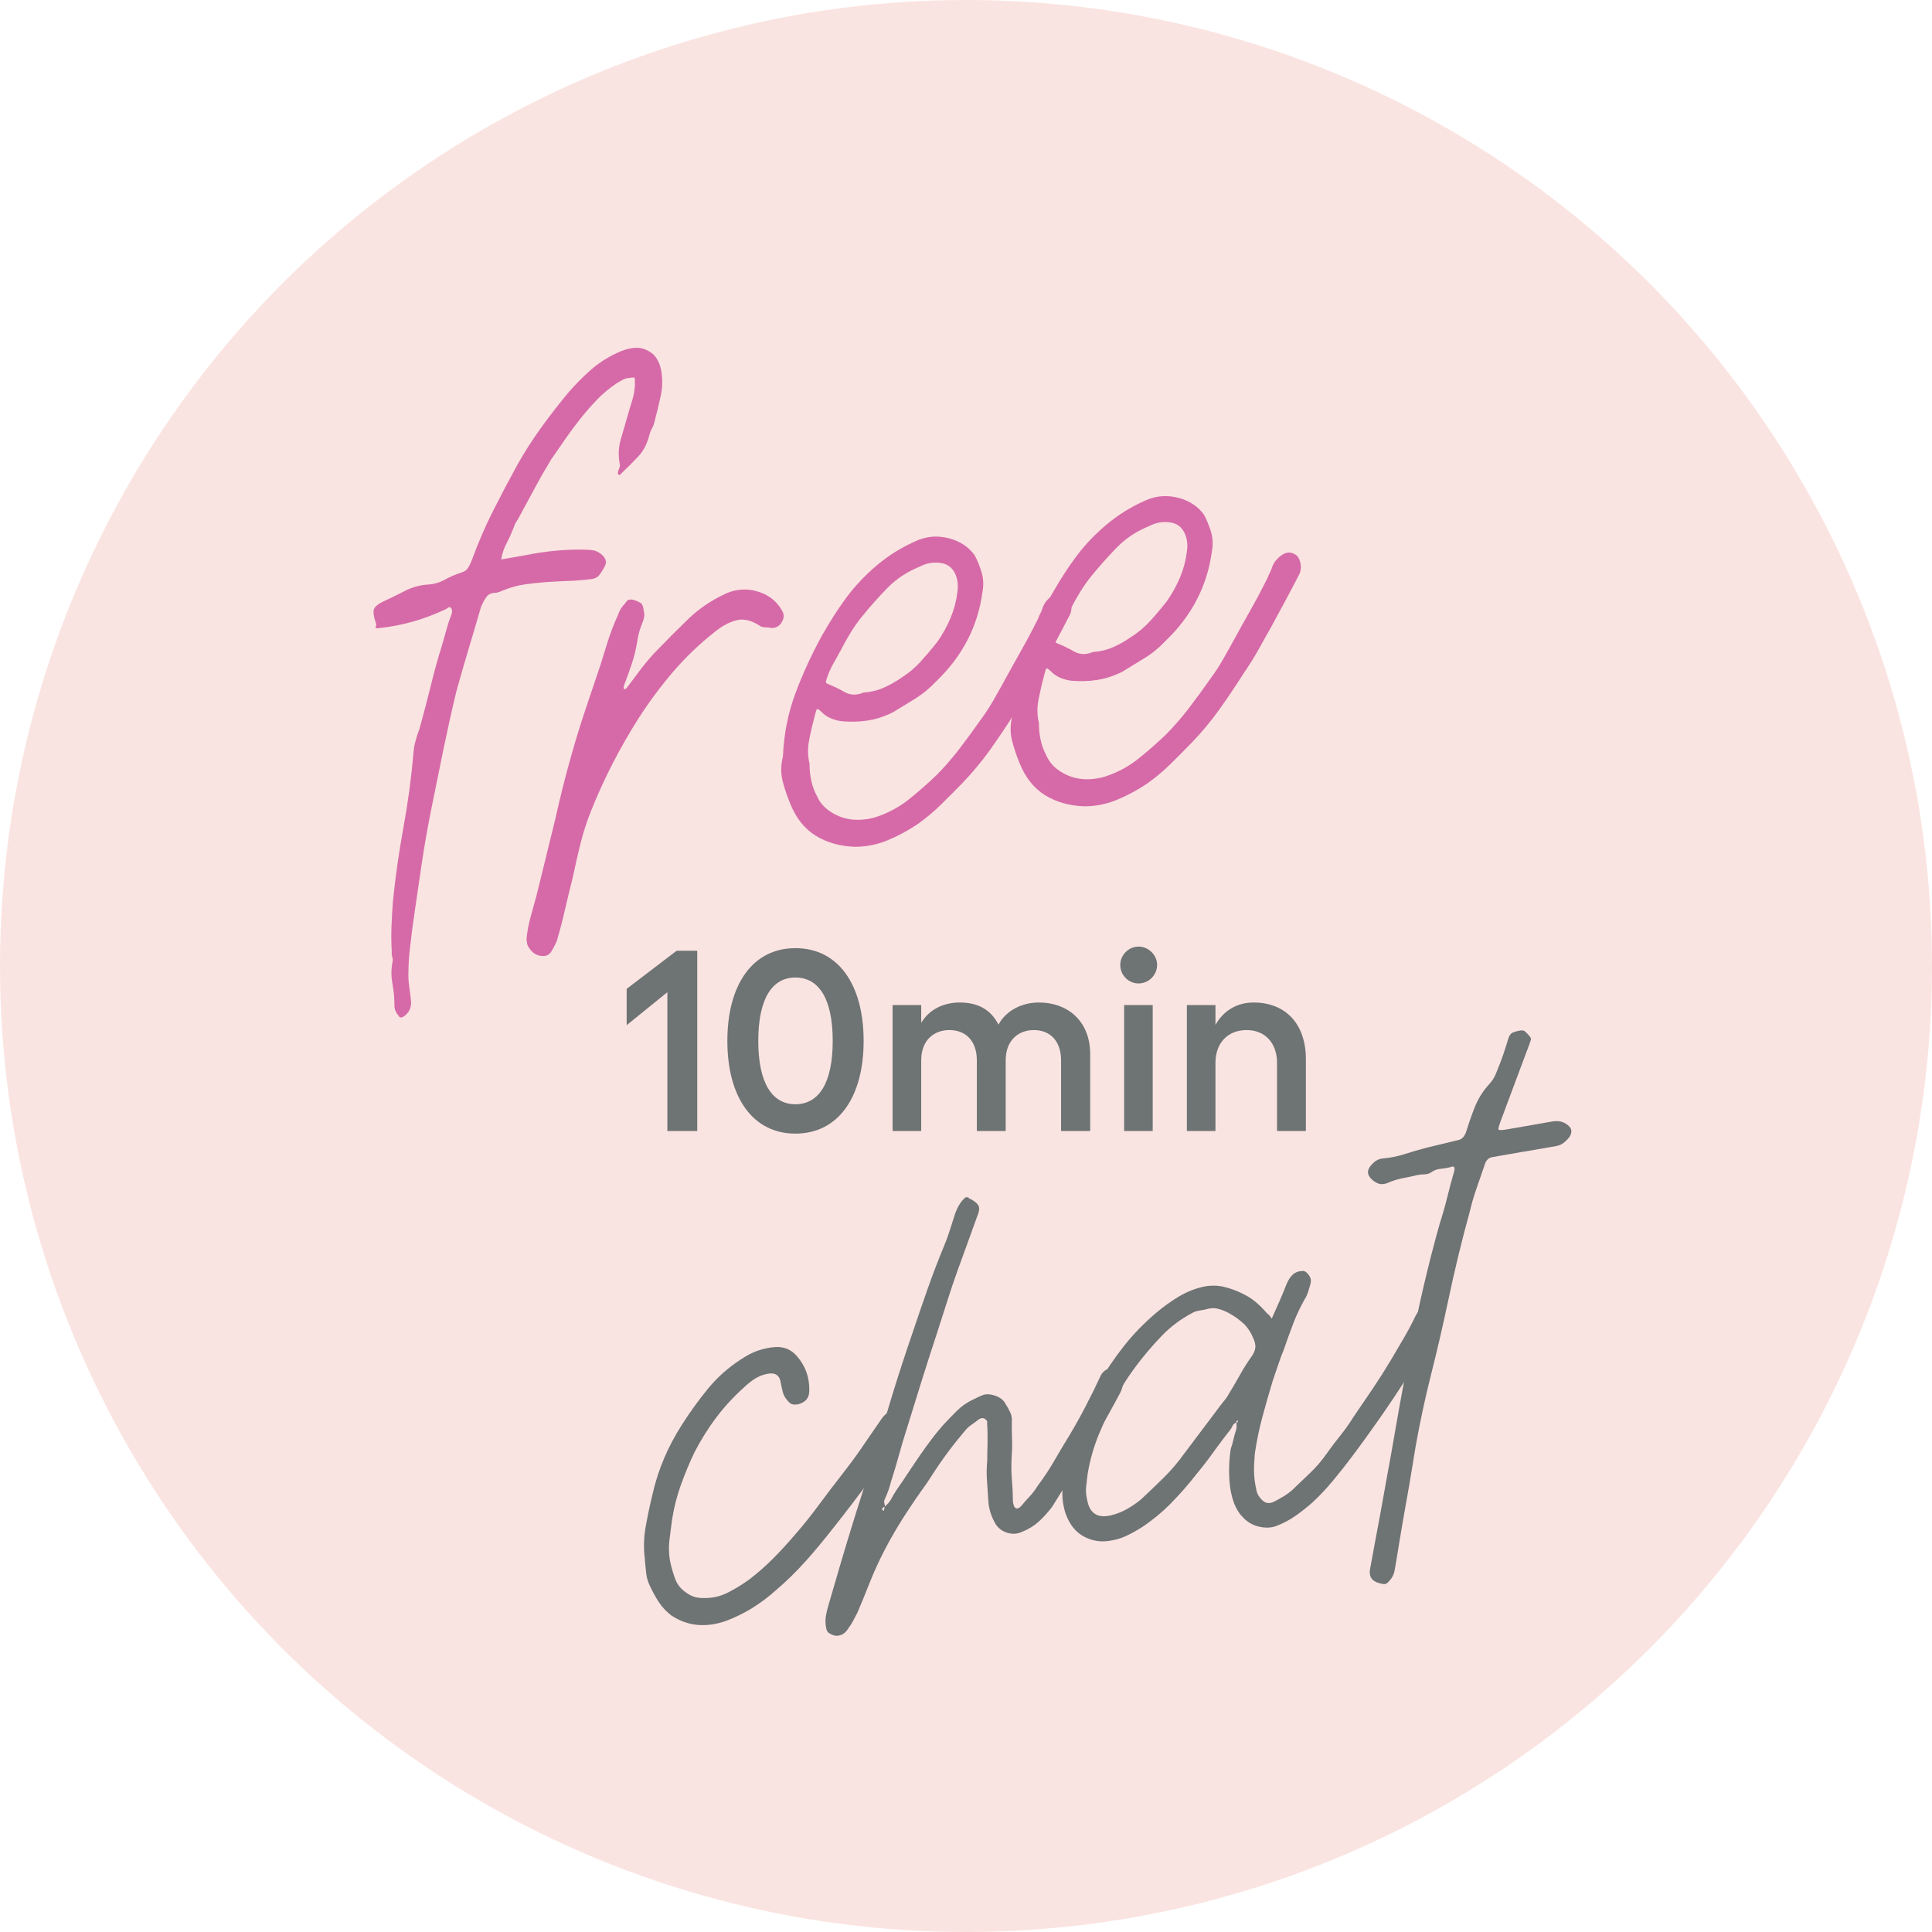
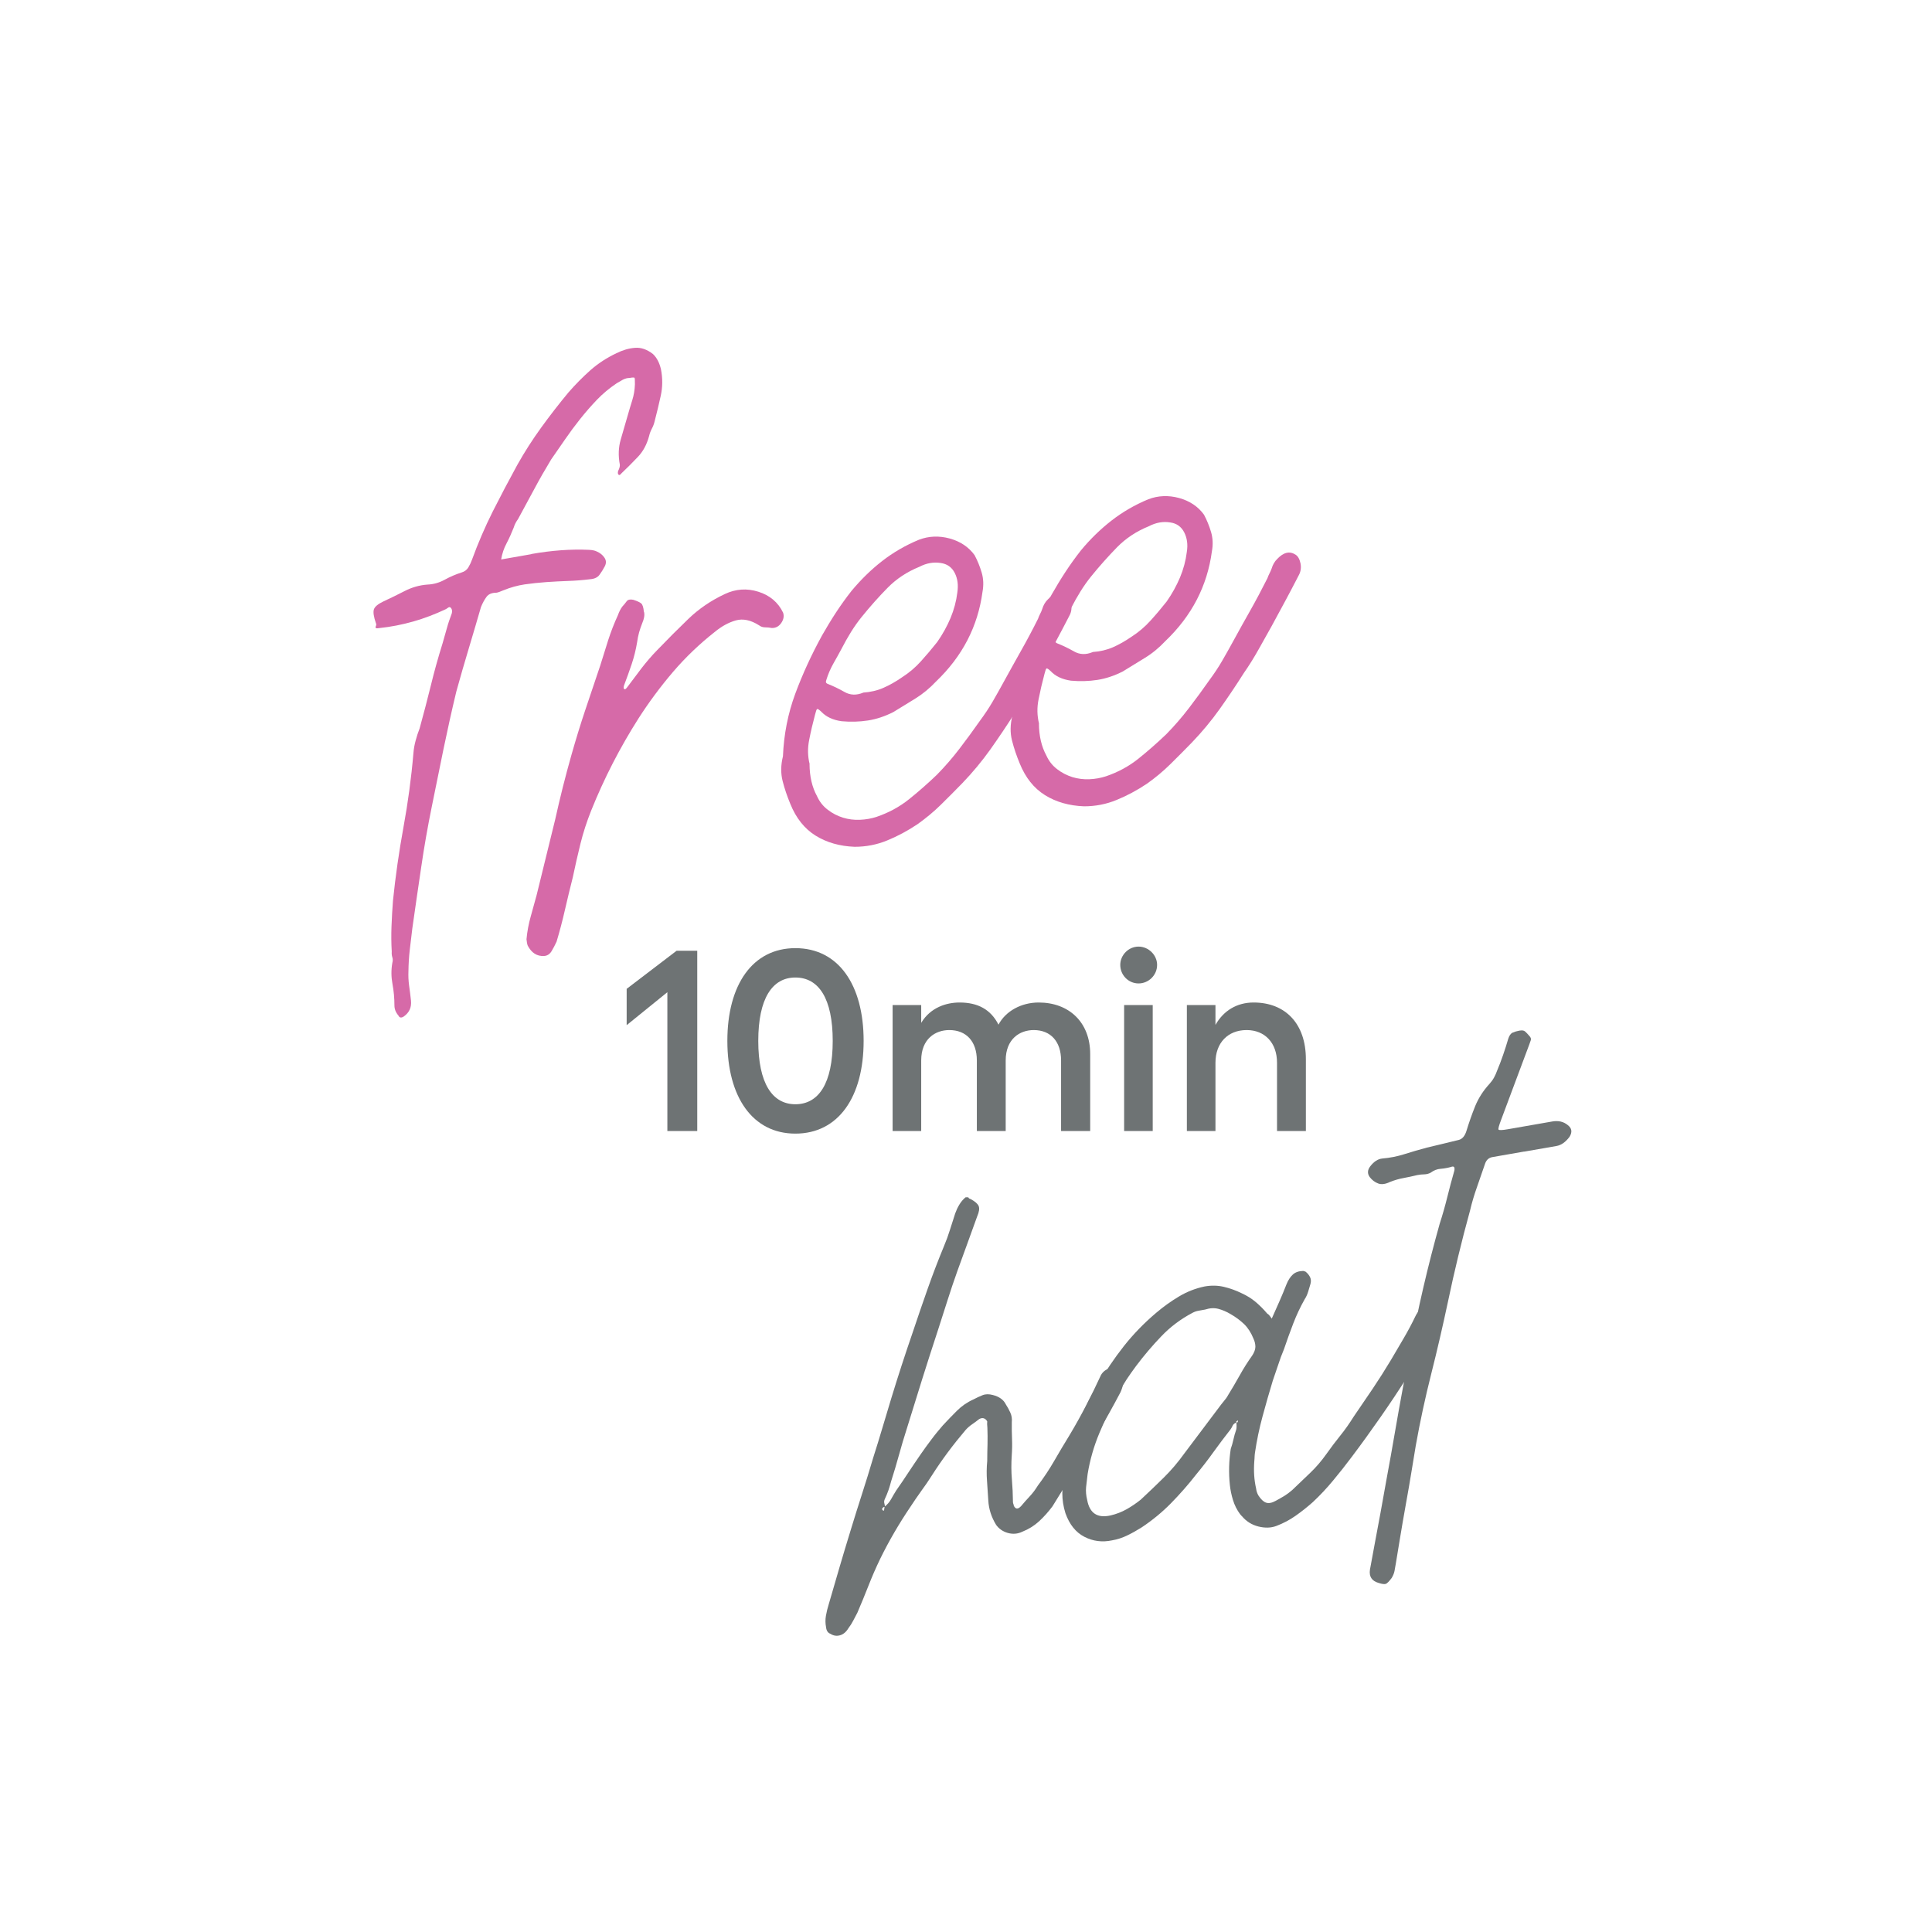
<svg xmlns="http://www.w3.org/2000/svg" width="150" height="150" viewBox="0 0 150 150" fill="none">
  <g clip-path="url(#clip0_2161_3010)">
-     <circle cx="75" cy="75" r="75" fill="#FAE4E1" />
    <path d="M41.244 43.015C42.827 42.734 44.32 42.625 45.725 42.689C45.997 42.702 46.2 42.747 46.333 42.817C46.586 42.925 46.788 43.085 46.928 43.296C47.073 43.507 47.08 43.73 46.953 43.973C46.827 44.216 46.687 44.433 46.542 44.631C46.396 44.829 46.156 44.944 45.827 44.97C45.257 45.04 44.694 45.085 44.13 45.104C43.573 45.123 43.004 45.155 42.428 45.193C41.852 45.232 41.288 45.296 40.738 45.372C40.181 45.455 39.63 45.609 39.08 45.832C38.845 45.934 38.668 45.998 38.554 46.017C38.187 46.017 37.928 46.126 37.77 46.343C37.611 46.56 37.472 46.816 37.345 47.123C37.029 48.209 36.712 49.295 36.383 50.387C36.054 51.473 35.738 52.578 35.428 53.696C35.067 55.198 34.738 56.686 34.434 58.155C34.13 59.631 33.827 61.113 33.529 62.602C33.206 64.186 32.928 65.77 32.7 67.342C32.466 68.913 32.238 70.498 32.01 72.101C31.947 72.644 31.883 73.194 31.814 73.749C31.75 74.305 31.719 74.855 31.712 75.385C31.694 75.762 31.712 76.145 31.763 76.522C31.82 76.905 31.864 77.295 31.909 77.691C31.959 78.215 31.776 78.617 31.352 78.918C31.156 79.046 31.016 79.026 30.934 78.847C30.725 78.605 30.624 78.343 30.624 78.062C30.624 77.499 30.573 76.944 30.472 76.401C30.371 75.858 30.364 75.308 30.459 74.765C30.504 74.599 30.504 74.452 30.459 74.318C30.415 74.184 30.402 74.037 30.415 73.884C30.377 73.232 30.371 72.58 30.396 71.922C30.421 71.264 30.459 70.6 30.51 69.936C30.706 68.025 30.978 66.122 31.326 64.218C31.675 62.314 31.934 60.398 32.099 58.462C32.124 58.143 32.181 57.823 32.27 57.497C32.358 57.172 32.459 56.852 32.58 56.552C32.89 55.434 33.175 54.329 33.447 53.236C33.712 52.144 34.016 51.051 34.358 49.959C34.466 49.563 34.58 49.173 34.694 48.777C34.801 48.381 34.934 48.004 35.073 47.634C35.118 47.468 35.105 47.334 35.029 47.218C34.959 47.135 34.89 47.116 34.82 47.161C34.751 47.206 34.687 47.25 34.63 47.289C33.788 47.685 32.94 48.011 32.086 48.253C31.232 48.496 30.352 48.669 29.453 48.764C29.212 48.809 29.118 48.764 29.168 48.65C29.219 48.535 29.225 48.445 29.187 48.388C29.016 47.889 28.959 47.532 29.029 47.314C29.099 47.097 29.352 46.893 29.782 46.688C30.333 46.433 30.883 46.164 31.428 45.883C31.978 45.602 32.567 45.43 33.2 45.385C33.656 45.366 34.099 45.244 34.529 45.008C34.959 44.772 35.396 44.586 35.839 44.446C36.073 44.376 36.251 44.242 36.364 44.05C36.478 43.858 36.573 43.66 36.643 43.462C37.118 42.159 37.656 40.913 38.257 39.712C38.864 38.511 39.497 37.31 40.162 36.096C40.725 35.093 41.346 34.122 42.023 33.19C42.7 32.257 43.402 31.35 44.13 30.474C44.675 29.848 45.244 29.273 45.839 28.743C46.44 28.213 47.111 27.779 47.864 27.421C48.358 27.178 48.833 27.038 49.301 27.006C49.77 26.967 50.231 27.127 50.694 27.485C50.997 27.772 51.206 28.175 51.32 28.686C51.453 29.382 51.447 30.059 51.301 30.724C51.156 31.388 50.997 32.052 50.827 32.704C50.782 32.896 50.712 33.094 50.611 33.279C50.51 33.471 50.44 33.662 50.396 33.854C50.219 34.512 49.928 35.055 49.516 35.483C49.105 35.917 48.681 36.339 48.238 36.761C48.187 36.831 48.13 36.876 48.067 36.882C47.972 36.837 47.947 36.735 47.991 36.569C48.092 36.365 48.137 36.199 48.124 36.077C47.991 35.381 48.016 34.729 48.194 34.122C48.371 33.515 48.554 32.896 48.731 32.27C48.846 31.873 48.959 31.477 49.086 31.081C49.212 30.685 49.282 30.27 49.295 29.829C49.295 29.548 49.288 29.388 49.27 29.344C49.251 29.299 49.118 29.299 48.883 29.344C48.7 29.344 48.523 29.395 48.352 29.484C48.181 29.58 48.023 29.669 47.877 29.759C47.307 30.142 46.801 30.564 46.346 31.037C45.896 31.509 45.453 32.014 45.023 32.557C44.618 33.068 44.238 33.579 43.883 34.097C43.529 34.614 43.162 35.138 42.795 35.668C42.327 36.441 41.89 37.201 41.485 37.962C41.08 38.722 40.656 39.495 40.225 40.293C40.067 40.511 39.953 40.734 39.883 40.964C39.712 41.399 39.529 41.807 39.327 42.191C39.124 42.568 38.985 42.983 38.909 43.437L41.238 43.028L41.244 43.015Z" fill="#D66AA8" />
    <path d="M50.004 47.512C50.061 47.755 50.01 48.043 49.864 48.381C49.77 48.617 49.687 48.86 49.618 49.103C49.548 49.346 49.504 49.601 49.466 49.857C49.371 50.438 49.231 51 49.048 51.55C48.864 52.099 48.662 52.655 48.447 53.224C48.402 53.39 48.415 53.479 48.472 53.498C48.504 53.524 48.542 53.517 48.586 53.479C48.63 53.441 48.662 53.402 48.687 53.37C49.061 52.866 49.434 52.374 49.807 51.882C50.181 51.397 50.586 50.924 51.029 50.47C51.827 49.64 52.63 48.835 53.447 48.049C54.263 47.263 55.206 46.624 56.276 46.12C57.118 45.724 57.985 45.66 58.877 45.941C59.77 46.222 60.415 46.765 60.801 47.57C60.89 47.838 60.839 48.1 60.656 48.368C60.472 48.637 60.225 48.764 59.921 48.758C59.763 48.726 59.599 48.707 59.415 48.707C59.231 48.707 59.073 48.656 58.94 48.554C58.288 48.138 57.681 48.011 57.124 48.17C56.561 48.33 56.016 48.63 55.485 49.071C54.307 49.997 53.225 51.032 52.251 52.169C51.276 53.313 50.383 54.514 49.573 55.779C48.137 58.034 46.909 60.417 45.896 62.94C45.561 63.784 45.282 64.633 45.067 65.502C44.852 66.371 44.656 67.24 44.472 68.115C44.257 68.965 44.054 69.801 43.864 70.632C43.675 71.462 43.459 72.287 43.212 73.111C43.086 73.385 42.953 73.635 42.814 73.865C42.668 74.094 42.478 74.209 42.238 74.222C41.694 74.254 41.27 73.986 40.972 73.417C40.928 73.302 40.896 73.136 40.877 72.919C40.934 72.312 41.042 71.737 41.2 71.175C41.358 70.619 41.51 70.057 41.662 69.501L43.105 63.624C43.478 61.937 43.896 60.27 44.364 58.622C44.7 57.44 45.054 56.277 45.44 55.127C45.82 53.984 46.212 52.828 46.605 51.665C46.807 51.007 47.016 50.349 47.219 49.703C47.428 49.058 47.675 48.413 47.972 47.768C48.067 47.499 48.181 47.276 48.314 47.097C48.447 46.95 48.567 46.81 48.656 46.682C48.751 46.554 48.921 46.516 49.168 46.567C49.485 46.669 49.687 46.765 49.788 46.854C49.89 46.944 49.959 47.161 49.991 47.499L50.004 47.512Z" fill="#D66AA8" />
    <path d="M62.852 59.331C62.858 60.295 63.054 61.12 63.428 61.803C63.624 62.238 63.902 62.595 64.269 62.87C64.63 63.151 65.023 63.349 65.447 63.483C65.871 63.611 66.308 63.669 66.763 63.649C67.219 63.63 67.649 63.554 68.061 63.419C68.997 63.1 69.833 62.646 70.561 62.065C71.288 61.484 72.016 60.845 72.731 60.161C73.365 59.516 73.953 58.839 74.504 58.117C75.054 57.395 75.58 56.68 76.08 55.964C76.453 55.459 76.782 54.968 77.067 54.476C77.352 53.99 77.63 53.486 77.915 52.968C78.352 52.176 78.795 51.371 79.257 50.553C79.719 49.736 80.162 48.905 80.592 48.043C80.637 47.908 80.694 47.781 80.757 47.659C80.82 47.538 80.877 47.41 80.921 47.276C81.01 46.982 81.156 46.733 81.346 46.548C81.839 46.024 82.314 45.909 82.769 46.203C82.966 46.324 83.092 46.554 83.162 46.886C83.225 47.218 83.181 47.525 83.029 47.8C82.675 48.49 82.326 49.148 81.985 49.787C81.643 50.425 81.288 51.071 80.934 51.729C80.599 52.316 80.263 52.923 79.915 53.549C79.573 54.169 79.187 54.789 78.763 55.396C78.162 56.347 77.535 57.274 76.89 58.187C76.238 59.101 75.516 59.97 74.725 60.794C74.175 61.362 73.618 61.918 73.054 62.474C72.491 63.03 71.877 63.534 71.231 63.994C70.466 64.505 69.681 64.927 68.877 65.253C68.073 65.585 67.231 65.745 66.352 65.745C65.194 65.7 64.181 65.413 63.32 64.876C62.459 64.339 61.807 63.522 61.358 62.41C61.118 61.829 60.915 61.241 60.763 60.641C60.611 60.046 60.618 59.401 60.788 58.718C60.858 57.018 61.175 55.402 61.744 53.862C62.314 52.323 63.01 50.815 63.827 49.327C64.162 48.739 64.516 48.151 64.896 47.57C65.276 46.989 65.681 46.426 66.111 45.877C66.839 45.002 67.63 44.229 68.491 43.558C69.346 42.894 70.301 42.338 71.352 41.903C72.111 41.616 72.909 41.584 73.731 41.807C74.561 42.038 75.206 42.465 75.668 43.104C75.896 43.532 76.08 43.986 76.219 44.459C76.358 44.931 76.377 45.43 76.282 45.947C75.921 48.637 74.719 50.956 72.675 52.91C72.181 53.434 71.649 53.875 71.08 54.227C70.51 54.578 69.934 54.929 69.365 55.281C68.7 55.619 68.042 55.836 67.383 55.939C66.725 56.041 66.042 56.06 65.339 55.996C64.662 55.9 64.13 55.651 63.757 55.249C63.586 55.089 63.485 55.025 63.44 55.051C63.396 55.076 63.346 55.217 63.282 55.479C63.105 56.137 62.953 56.788 62.827 57.434C62.694 58.079 62.706 58.718 62.864 59.344L62.852 59.331ZM67.016 53.773C67.586 53.735 68.118 53.613 68.592 53.402C69.073 53.192 69.554 52.917 70.035 52.585C70.573 52.24 71.067 51.825 71.504 51.339C71.94 50.853 72.358 50.362 72.763 49.85C73.187 49.244 73.529 48.624 73.801 47.979C74.067 47.34 74.244 46.682 74.326 46.011C74.415 45.43 74.352 44.925 74.124 44.478C73.896 44.037 73.535 43.782 73.042 43.711C72.485 43.622 71.934 43.718 71.383 44.005C70.421 44.395 69.599 44.938 68.909 45.641C68.219 46.343 67.554 47.091 66.909 47.889C66.611 48.253 66.333 48.65 66.073 49.065C65.814 49.486 65.567 49.921 65.339 50.368C65.137 50.751 64.921 51.128 64.706 51.511C64.491 51.895 64.308 52.304 64.175 52.732C64.149 52.802 64.137 52.866 64.124 52.93C64.118 52.994 64.162 53.051 64.257 53.096C64.7 53.268 65.137 53.479 65.573 53.728C66.01 53.977 66.491 53.996 67.016 53.779V53.773Z" fill="#D66AA8" />
    <path d="M80.662 56.181C80.668 57.146 80.865 57.97 81.238 58.654C81.434 59.088 81.713 59.446 82.08 59.721C82.44 60.002 82.839 60.2 83.257 60.334C83.681 60.462 84.118 60.519 84.573 60.5C85.029 60.481 85.459 60.404 85.871 60.27C86.808 59.95 87.643 59.497 88.371 58.916C89.099 58.334 89.826 57.695 90.542 57.012C91.175 56.367 91.763 55.69 92.314 54.968C92.865 54.246 93.39 53.53 93.89 52.815C94.263 52.31 94.592 51.818 94.877 51.326C95.162 50.841 95.44 50.336 95.725 49.819C96.156 49.026 96.605 48.221 97.067 47.404C97.529 46.586 97.972 45.749 98.403 44.893C98.447 44.759 98.504 44.638 98.567 44.51C98.63 44.388 98.687 44.261 98.732 44.133C98.82 43.839 98.966 43.59 99.156 43.405C99.649 42.881 100.124 42.766 100.58 43.06C100.776 43.181 100.902 43.411 100.972 43.743C101.035 44.075 100.991 44.382 100.839 44.657C100.485 45.347 100.137 46.005 99.795 46.644C99.453 47.282 99.099 47.928 98.744 48.586C98.409 49.173 98.073 49.78 97.725 50.406C97.377 51.026 96.997 51.646 96.573 52.252C95.972 53.204 95.346 54.131 94.7 55.044C94.048 55.958 93.326 56.827 92.535 57.651C91.985 58.219 91.428 58.775 90.865 59.331C90.301 59.887 89.694 60.391 89.042 60.851C88.276 61.362 87.491 61.784 86.687 62.11C85.883 62.442 85.042 62.602 84.162 62.602C83.004 62.557 81.991 62.27 81.13 61.733C80.269 61.196 79.618 60.379 79.168 59.267C78.928 58.686 78.725 58.098 78.573 57.497C78.421 56.903 78.428 56.258 78.599 55.575C78.668 53.875 78.985 52.259 79.554 50.719C80.124 49.18 80.82 47.672 81.637 46.184C81.972 45.596 82.326 45.008 82.706 44.427C83.086 43.845 83.491 43.283 83.921 42.734C84.649 41.852 85.44 41.086 86.301 40.415C87.156 39.75 88.111 39.195 89.162 38.76C89.921 38.473 90.719 38.441 91.542 38.664C92.371 38.894 93.016 39.322 93.478 39.961C93.706 40.389 93.89 40.843 94.029 41.316C94.168 41.788 94.187 42.287 94.092 42.804C93.732 45.494 92.529 47.813 90.485 49.767C89.991 50.291 89.459 50.732 88.89 51.077C88.32 51.428 87.751 51.78 87.175 52.131C86.51 52.47 85.852 52.687 85.194 52.789C84.535 52.891 83.852 52.91 83.149 52.847C82.472 52.751 81.94 52.502 81.567 52.099C81.396 51.94 81.295 51.876 81.251 51.901C81.206 51.927 81.156 52.067 81.092 52.329C80.915 52.987 80.763 53.639 80.637 54.284C80.504 54.929 80.516 55.568 80.675 56.2L80.662 56.181ZM84.826 50.623C85.396 50.585 85.928 50.464 86.409 50.253C86.89 50.042 87.371 49.767 87.852 49.435C88.39 49.09 88.883 48.675 89.32 48.19C89.757 47.71 90.175 47.212 90.58 46.701C91.004 46.094 91.346 45.474 91.618 44.829C91.883 44.19 92.061 43.532 92.143 42.862C92.238 42.28 92.168 41.776 91.94 41.328C91.713 40.888 91.352 40.632 90.858 40.562C90.301 40.472 89.751 40.568 89.2 40.856C88.238 41.245 87.415 41.788 86.725 42.491C86.042 43.194 85.371 43.941 84.725 44.74C84.428 45.104 84.149 45.5 83.89 45.915C83.63 46.337 83.383 46.771 83.156 47.218C82.953 47.602 82.738 47.979 82.523 48.362C82.301 48.745 82.124 49.154 81.991 49.582C81.966 49.652 81.953 49.716 81.94 49.78C81.934 49.844 81.972 49.902 82.073 49.946C82.516 50.119 82.953 50.33 83.39 50.579C83.826 50.828 84.308 50.847 84.833 50.63L84.826 50.623Z" fill="#D66AA8" />
-     <path d="M50.077 121.135C49.959 120.252 49.976 119.393 50.128 118.544C50.279 117.701 50.459 116.846 50.667 115.992C50.885 115.026 51.188 114.099 51.564 113.216C51.94 112.334 52.395 111.474 52.928 110.642C53.551 109.659 54.23 108.721 54.954 107.833C55.683 106.945 56.536 106.18 57.524 105.544C57.95 105.253 58.383 105.024 58.826 104.868C59.269 104.712 59.729 104.617 60.212 104.583C60.88 104.55 61.43 104.779 61.862 105.281C62.535 106.041 62.855 106.934 62.833 107.978C62.833 108.526 62.552 108.872 61.974 109.028C61.71 109.073 61.514 109.056 61.379 108.967C61.25 108.883 61.104 108.716 60.941 108.47C60.84 108.297 60.779 108.124 60.745 107.951C60.711 107.777 60.672 107.604 60.627 107.42C60.56 106.806 60.223 106.549 59.617 106.655C59.247 106.722 58.904 106.856 58.59 107.057C58.276 107.264 57.984 107.498 57.715 107.761C56.929 108.47 56.222 109.241 55.594 110.078C54.965 110.91 54.41 111.809 53.916 112.764C53.517 113.596 53.169 114.439 52.866 115.283C52.563 116.126 52.339 116.997 52.193 117.896C52.114 118.454 52.047 119.002 51.98 119.532C51.912 120.063 51.924 120.593 52.008 121.124C52.114 121.648 52.255 122.145 52.429 122.603C52.597 123.067 52.928 123.447 53.416 123.743C53.736 123.96 54.123 124.072 54.584 124.072C55.285 124.089 55.925 123.949 56.497 123.653C57.075 123.363 57.636 123.017 58.186 122.62C58.831 122.123 59.443 121.587 60.016 121.012C60.588 120.437 61.149 119.822 61.699 119.18C62.35 118.438 62.967 117.667 63.556 116.868C64.146 116.07 64.746 115.277 65.369 114.484C65.913 113.786 66.43 113.094 66.907 112.396C67.384 111.698 67.872 110.994 68.36 110.279C68.5 110.067 68.663 109.877 68.848 109.726C69.033 109.57 69.258 109.469 69.522 109.425C69.813 109.402 70.06 109.486 70.257 109.687C70.453 109.888 70.498 110.128 70.397 110.419C70.257 110.882 70.083 111.268 69.87 111.575C69.056 112.809 68.214 114.015 67.339 115.188C66.463 116.366 65.577 117.522 64.673 118.661C63.983 119.543 63.282 120.392 62.558 121.202C61.834 122.011 61.054 122.776 60.212 123.491C59.645 123.999 59.039 124.452 58.394 124.854C57.748 125.25 57.075 125.58 56.379 125.842C55.627 126.11 54.898 126.216 54.191 126.16C53.484 126.105 52.799 125.865 52.137 125.435C51.727 125.122 51.391 124.764 51.132 124.362C50.874 123.955 50.639 123.525 50.431 123.072C50.291 122.771 50.201 122.453 50.167 122.118C50.133 121.783 50.1 121.453 50.066 121.135H50.077Z" fill="#6E7374" />
    <path d="M75.189 92.963C75.189 93.019 75.251 93.063 75.363 93.097C75.706 93.281 75.913 93.465 75.986 93.644C76.059 93.823 76.02 94.091 75.868 94.442C75.616 95.141 75.363 95.85 75.1 96.564C74.836 97.279 74.583 97.983 74.331 98.681C74.061 99.44 73.803 100.2 73.562 100.965C73.321 101.73 73.074 102.489 72.832 103.243C72.406 104.544 71.991 105.823 71.598 107.079C71.205 108.336 70.807 109.615 70.408 110.91C70.184 111.603 69.982 112.289 69.797 112.96C69.611 113.635 69.409 114.317 69.185 115.015C69.129 115.243 69.056 115.472 68.977 115.707C68.893 115.941 68.798 116.176 68.686 116.411C68.641 116.528 68.635 116.623 68.657 116.701C68.68 116.779 68.697 116.874 68.708 116.98C68.601 116.997 68.528 117.053 68.484 117.142C68.495 117.22 68.511 117.259 68.534 117.254C68.624 117.321 68.657 117.287 68.646 117.153C68.669 117.12 68.68 117.064 68.669 116.986C68.893 116.813 69.067 116.612 69.191 116.383C69.314 116.154 69.449 115.936 69.583 115.718C69.909 115.249 70.234 114.78 70.543 114.3C70.857 113.825 71.177 113.35 71.502 112.881C71.761 112.507 72.03 112.133 72.316 111.759C72.597 111.379 72.9 111.016 73.208 110.659C73.573 110.268 73.938 109.888 74.303 109.525C74.668 109.162 75.094 108.866 75.582 108.649C75.812 108.526 76.042 108.42 76.278 108.325C76.508 108.23 76.777 108.224 77.086 108.308C77.585 108.436 77.922 108.682 78.091 109.034C78.22 109.229 78.338 109.442 78.439 109.67C78.545 109.899 78.584 110.151 78.556 110.424C78.551 110.866 78.556 111.29 78.573 111.714C78.59 112.133 78.584 112.569 78.551 113.01C78.511 113.646 78.511 114.261 78.562 114.847C78.612 115.439 78.641 116.036 78.646 116.634C78.652 116.69 78.663 116.734 78.68 116.774C78.697 116.813 78.708 116.857 78.713 116.908C78.848 117.187 79.039 117.192 79.28 116.93C79.493 116.673 79.718 116.422 79.948 116.176C80.178 115.93 80.386 115.657 80.571 115.35C81.042 114.724 81.469 114.082 81.845 113.429C82.221 112.775 82.614 112.116 83.029 111.441C83.489 110.676 83.915 109.905 84.32 109.129C84.724 108.347 85.111 107.56 85.481 106.756C85.616 106.515 85.835 106.342 86.132 106.231C86.429 106.125 86.693 106.13 86.923 106.259C87.097 106.365 87.198 106.555 87.226 106.823C87.271 107.225 87.193 107.649 86.996 108.09C86.413 109.201 85.795 110.307 85.144 111.402C84.493 112.496 83.831 113.585 83.163 114.657C82.905 115.031 82.664 115.405 82.434 115.785C82.204 116.165 81.963 116.556 81.71 116.958C81.379 117.399 81.031 117.784 80.661 118.125C80.29 118.46 79.864 118.728 79.37 118.923C79.011 119.097 78.635 119.124 78.248 119.018C77.861 118.907 77.552 118.694 77.333 118.382C76.974 117.79 76.772 117.17 76.733 116.522C76.704 116.009 76.671 115.495 76.632 114.987C76.592 114.473 76.598 113.954 76.648 113.429C76.648 112.965 76.66 112.524 76.671 112.116C76.682 111.703 76.676 111.284 76.66 110.849C76.637 110.637 76.632 110.469 76.648 110.357C76.581 110.234 76.491 110.156 76.379 110.117C76.267 110.084 76.149 110.106 76.02 110.179C75.846 110.318 75.666 110.452 75.475 110.581C75.29 110.709 75.122 110.854 74.976 111.016C73.994 112.172 73.119 113.345 72.356 114.545C72.103 114.948 71.828 115.35 71.531 115.752C71.239 116.159 70.953 116.578 70.672 117.008C70.251 117.628 69.841 118.281 69.443 118.963C69.045 119.644 68.68 120.331 68.343 121.017C68.012 121.704 67.709 122.397 67.434 123.1C67.159 123.804 66.867 124.508 66.564 125.217C66.452 125.429 66.345 125.63 66.244 125.825C66.143 126.021 66.026 126.211 65.88 126.401C65.695 126.708 65.476 126.892 65.212 126.965C64.954 127.037 64.707 126.998 64.471 126.847C64.275 126.775 64.162 126.602 64.135 126.334C64.078 126.043 64.073 125.753 64.123 125.457C64.174 125.161 64.247 124.854 64.348 124.536C64.628 123.586 64.903 122.637 65.178 121.688C65.459 120.738 65.745 119.772 66.048 118.795C66.329 117.874 66.62 116.941 66.923 116.003C67.227 115.065 67.518 114.115 67.799 113.166C68.04 112.412 68.276 111.647 68.506 110.871C68.736 110.095 68.966 109.319 69.207 108.537C69.707 106.895 70.257 105.203 70.857 103.461C71.244 102.299 71.637 101.16 72.03 100.043C72.423 98.927 72.849 97.821 73.298 96.732C73.472 96.319 73.624 95.906 73.753 95.487C73.882 95.068 74.022 94.644 74.162 94.208C74.247 93.973 74.348 93.75 74.477 93.538C74.6 93.326 74.763 93.13 74.959 92.963C75.038 92.951 75.105 92.951 75.161 92.963H75.189Z" fill="#6E7374" />
    <path d="M111.732 101.942C111.777 102.126 111.783 102.294 111.743 102.45C111.704 102.607 111.654 102.757 111.592 102.908C111.233 103.601 110.868 104.276 110.492 104.941C110.116 105.605 109.706 106.264 109.263 106.918C108.59 107.962 107.894 109.006 107.17 110.045C106.446 111.083 105.705 112.111 104.948 113.116C104.476 113.747 103.994 114.356 103.506 114.942C103.017 115.534 102.49 116.098 101.923 116.628C101.502 117.002 101.065 117.349 100.599 117.678C100.133 118.008 99.634 118.27 99.089 118.477C98.674 118.633 98.208 118.644 97.698 118.516C97.187 118.387 96.76 118.119 96.424 117.717C96.396 117.695 96.373 117.673 96.356 117.645C96.34 117.622 96.317 117.6 96.289 117.572C96.037 117.237 95.851 116.863 95.728 116.461C95.604 116.059 95.526 115.673 95.487 115.294C95.386 114.356 95.414 113.423 95.554 112.496C95.638 112.262 95.705 112.021 95.762 111.765C95.818 111.508 95.885 111.268 95.969 111.033C96.008 110.916 96.02 110.726 95.992 110.458C96.07 110.447 96.109 110.413 96.104 110.357C96.126 110.324 96.132 110.307 96.115 110.296C96.098 110.285 96.07 110.296 96.02 110.335C95.992 110.335 95.98 110.357 95.986 110.38L95.997 110.458H95.958C95.829 110.514 95.745 110.592 95.7 110.692C95.655 110.793 95.599 110.893 95.531 110.988C95.083 111.558 94.645 112.139 94.218 112.731C93.797 113.323 93.343 113.909 92.866 114.484C92.249 115.277 91.598 116.014 90.919 116.707C90.24 117.399 89.482 118.024 88.652 118.577C88.298 118.801 87.928 119.013 87.546 119.197C87.165 119.387 86.76 119.521 86.334 119.594C85.571 119.755 84.853 119.661 84.185 119.314C83.517 118.968 83.029 118.354 82.72 117.483C82.557 116.963 82.479 116.455 82.479 115.947C82.479 115.445 82.535 114.92 82.636 114.384C82.827 113.149 83.147 111.96 83.596 110.821C84.039 109.676 84.583 108.576 85.228 107.509C85.846 106.448 86.519 105.449 87.254 104.516C87.99 103.584 88.831 102.718 89.768 101.925C90.335 101.445 90.924 101.021 91.536 100.658C92.142 100.295 92.804 100.032 93.517 99.882C94.044 99.787 94.544 99.798 95.015 99.909C95.487 100.021 95.947 100.183 96.401 100.406C96.794 100.585 97.159 100.808 97.479 101.076C97.799 101.345 98.107 101.652 98.382 101.981L98.517 102.082C98.55 102.132 98.573 102.16 98.584 102.171C98.601 102.182 98.624 102.21 98.651 102.26C98.68 102.283 98.696 102.299 98.696 102.316C98.696 102.327 98.713 102.35 98.741 102.372C98.938 101.931 99.134 101.484 99.331 101.043C99.527 100.602 99.707 100.161 99.88 99.719C100.01 99.396 100.172 99.144 100.369 98.96C100.565 98.776 100.84 98.681 101.188 98.675L101.356 98.726C101.502 98.837 101.62 98.977 101.704 99.139C101.788 99.301 101.8 99.485 101.744 99.686C101.682 99.887 101.626 100.088 101.564 100.289C101.502 100.49 101.418 100.686 101.3 100.864C100.958 101.467 100.661 102.098 100.408 102.757C100.155 103.416 99.914 104.081 99.69 104.745C99.516 105.159 99.364 105.566 99.235 105.974C99.1 106.381 98.96 106.783 98.82 107.191C98.539 108.113 98.276 109.039 98.023 109.972C97.77 110.905 97.574 111.848 97.434 112.798C97.417 112.909 97.411 113.015 97.406 113.11C97.406 113.205 97.394 113.323 97.383 113.462C97.327 114.21 97.372 114.908 97.524 115.567C97.546 115.757 97.602 115.936 97.703 116.109C97.894 116.405 98.09 116.589 98.287 116.662C98.483 116.734 98.736 116.695 99.039 116.528C99.269 116.405 99.488 116.277 99.707 116.148C99.92 116.014 100.127 115.863 100.324 115.69C100.812 115.221 101.283 114.774 101.738 114.339C102.192 113.903 102.602 113.423 102.978 112.893C103.332 112.396 103.691 111.915 104.061 111.457C104.432 111 104.774 110.508 105.099 109.989C105.588 109.274 106.081 108.554 106.57 107.828C107.058 107.102 107.529 106.359 107.989 105.594C108.309 105.047 108.635 104.494 108.966 103.93C109.297 103.366 109.605 102.791 109.892 102.193C110.043 101.869 110.29 101.607 110.616 101.412C110.868 101.261 111.109 101.244 111.339 101.367C111.57 101.49 111.71 101.685 111.766 101.948L111.732 101.942ZM95.318 108.369C95.638 107.85 95.947 107.325 96.244 106.795C96.536 106.264 96.861 105.75 97.215 105.253C97.378 105.008 97.462 104.779 97.468 104.572C97.468 104.366 97.423 104.153 97.316 103.924C97.131 103.467 96.889 103.092 96.592 102.802C96.289 102.512 95.941 102.255 95.543 102.026C95.223 101.836 94.909 101.702 94.589 101.618C94.269 101.534 93.927 101.557 93.562 101.674C93.405 101.702 93.236 101.73 93.068 101.763C92.894 101.791 92.731 101.847 92.58 101.931C91.659 102.417 90.857 103.025 90.167 103.746C89.477 104.466 88.82 105.237 88.208 106.052C87.95 106.398 87.703 106.75 87.468 107.102C87.237 107.454 87.019 107.828 86.817 108.219C86.278 109.213 85.79 110.229 85.358 111.256C84.925 112.289 84.623 113.35 84.443 114.445C84.398 114.78 84.359 115.115 84.325 115.45C84.291 115.785 84.325 116.12 84.409 116.461C84.6 117.494 85.206 117.89 86.233 117.656C86.682 117.55 87.092 117.388 87.473 117.176C87.855 116.958 88.219 116.712 88.567 116.433C89.179 115.863 89.774 115.294 90.346 114.73C90.919 114.166 91.452 113.54 91.946 112.853L94.819 109.034C94.914 108.911 95.004 108.799 95.088 108.699C95.172 108.604 95.251 108.492 95.318 108.375V108.369Z" fill="#6E7374" />
    <path d="M118.332 89.406L115.874 89.836C115.61 89.88 115.425 90.037 115.318 90.299C115.11 90.908 114.903 91.516 114.684 92.131C114.465 92.745 114.28 93.359 114.134 93.985C113.803 95.191 113.494 96.375 113.214 97.542C112.933 98.709 112.664 99.887 112.417 101.076C112.018 102.947 111.592 104.801 111.126 106.644C110.66 108.487 110.256 110.352 109.92 112.239C109.852 112.636 109.751 113.261 109.611 114.115C109.471 114.975 109.319 115.874 109.145 116.818C108.977 117.762 108.82 118.661 108.68 119.521C108.539 120.375 108.438 121.001 108.371 121.397C108.337 121.593 108.304 121.783 108.27 121.967C108.236 122.151 108.158 122.335 108.045 122.52C107.855 122.771 107.709 122.922 107.608 122.966C107.507 123.011 107.316 122.989 107.035 122.899C106.508 122.749 106.283 122.402 106.362 121.872C106.502 121.135 106.637 120.398 106.772 119.649C106.912 118.901 107.047 118.158 107.187 117.427C107.305 116.751 107.467 115.858 107.669 114.741C107.877 113.63 108.085 112.463 108.292 111.256C108.5 110.045 108.708 108.883 108.915 107.772C109.123 106.661 109.297 105.762 109.443 105.08C110.077 101.64 110.857 98.284 111.777 95.012C112.002 94.32 112.198 93.627 112.366 92.946C112.535 92.259 112.72 91.572 112.916 90.885C112.967 90.601 112.877 90.511 112.641 90.606C112.378 90.679 112.114 90.724 111.85 90.746C111.581 90.763 111.323 90.863 111.076 91.047C110.924 91.131 110.756 91.17 110.582 91.176C110.408 91.176 110.228 91.198 110.043 91.232C109.673 91.321 109.319 91.399 108.977 91.461C108.635 91.522 108.281 91.623 107.916 91.768C107.557 91.941 107.254 91.98 107.002 91.885C106.749 91.79 106.53 91.628 106.345 91.388C106.154 91.12 106.166 90.846 106.379 90.561C106.665 90.187 106.979 89.981 107.322 89.947C107.911 89.897 108.483 89.785 109.044 89.607C109.605 89.428 110.183 89.26 110.789 89.099C111.21 88.998 111.626 88.897 112.03 88.802C112.434 88.702 112.849 88.607 113.27 88.501C113.534 88.428 113.724 88.205 113.848 87.825C114.05 87.166 114.274 86.519 114.532 85.882C114.791 85.251 115.161 84.676 115.644 84.151C115.789 83.989 115.907 83.827 115.997 83.659C116.087 83.492 116.165 83.325 116.227 83.146C116.401 82.733 116.558 82.319 116.704 81.895C116.85 81.476 116.979 81.063 117.097 80.661C117.176 80.404 117.293 80.236 117.45 80.169C117.608 80.102 117.776 80.052 117.961 80.019C118.174 79.98 118.326 80.002 118.41 80.086C118.5 80.164 118.606 80.275 118.73 80.421C118.848 80.538 118.887 80.655 118.848 80.767C118.803 80.884 118.764 81.001 118.724 81.119C118.365 82.079 118.006 83.051 117.636 84.028C117.265 85.005 116.906 85.977 116.547 86.943C116.379 87.384 116.311 87.635 116.345 87.697C116.379 87.758 116.62 87.753 117.069 87.674L120.52 87.071C120.997 86.988 121.395 87.083 121.721 87.351C122.041 87.596 122.086 87.898 121.856 88.266C121.547 88.674 121.21 88.914 120.84 88.976L118.343 89.411L118.332 89.406Z" fill="#6E7374" />
    <path d="M54.134 73.814L52.534 73.814L48.654 76.774L48.654 79.594L51.814 77.034L51.814 87.814L54.134 87.814L54.134 73.814Z" fill="#6E7374" />
    <path d="M61.752 88.014C65.092 88.014 67.052 85.174 67.052 80.814C67.052 76.454 65.092 73.614 61.752 73.614C58.432 73.614 56.472 76.454 56.472 80.814C56.472 85.174 58.432 88.014 61.752 88.014ZM61.752 85.734C59.952 85.734 58.872 84.094 58.872 80.814C58.872 77.534 59.952 75.894 61.752 75.894C63.572 75.894 64.652 77.534 64.652 80.814C64.652 84.094 63.572 85.734 61.752 85.734Z" fill="#6E7374" />
    <path d="M80.642 77.834C79.302 77.834 78.082 78.494 77.522 79.554C76.922 78.374 75.922 77.834 74.502 77.834C73.482 77.834 72.242 78.214 71.522 79.414L71.522 78.034L69.302 78.034L69.302 87.814L71.522 87.814L71.522 82.334C71.522 80.654 72.622 79.974 73.702 79.974C75.022 79.974 75.842 80.854 75.842 82.334L75.842 87.814L78.082 87.814L78.082 82.334C78.082 80.674 79.162 79.974 80.262 79.974C81.582 79.974 82.382 80.874 82.382 82.334L82.382 87.814L84.642 87.814L84.642 81.834C84.642 79.374 83.002 77.834 80.642 77.834Z" fill="#6E7374" />
    <path d="M88.397 73.494C87.617 73.494 86.977 74.154 86.977 74.914C86.977 75.714 87.617 76.354 88.397 76.354C89.177 76.354 89.837 75.714 89.837 74.914C89.837 74.154 89.177 73.494 88.397 73.494ZM87.277 78.034L87.277 87.814L89.497 87.814L89.497 78.034L87.277 78.034Z" fill="#6E7374" />
    <path d="M97.328 77.834C96.028 77.834 94.988 78.474 94.368 79.574L94.368 78.034L92.148 78.034L92.148 87.814L94.368 87.814L94.368 82.514C94.368 80.974 95.328 79.974 96.788 79.974C98.208 79.974 99.148 80.974 99.148 82.514L99.148 87.814L101.388 87.814L101.388 82.234C101.388 79.514 99.828 77.834 97.328 77.834Z" fill="#6E7374" />
  </g>
  <defs>
    <clipPath id="clip0_2161_3010">
      <rect width="150" height="150" fill="white" />
    </clipPath>
  </defs>
</svg>